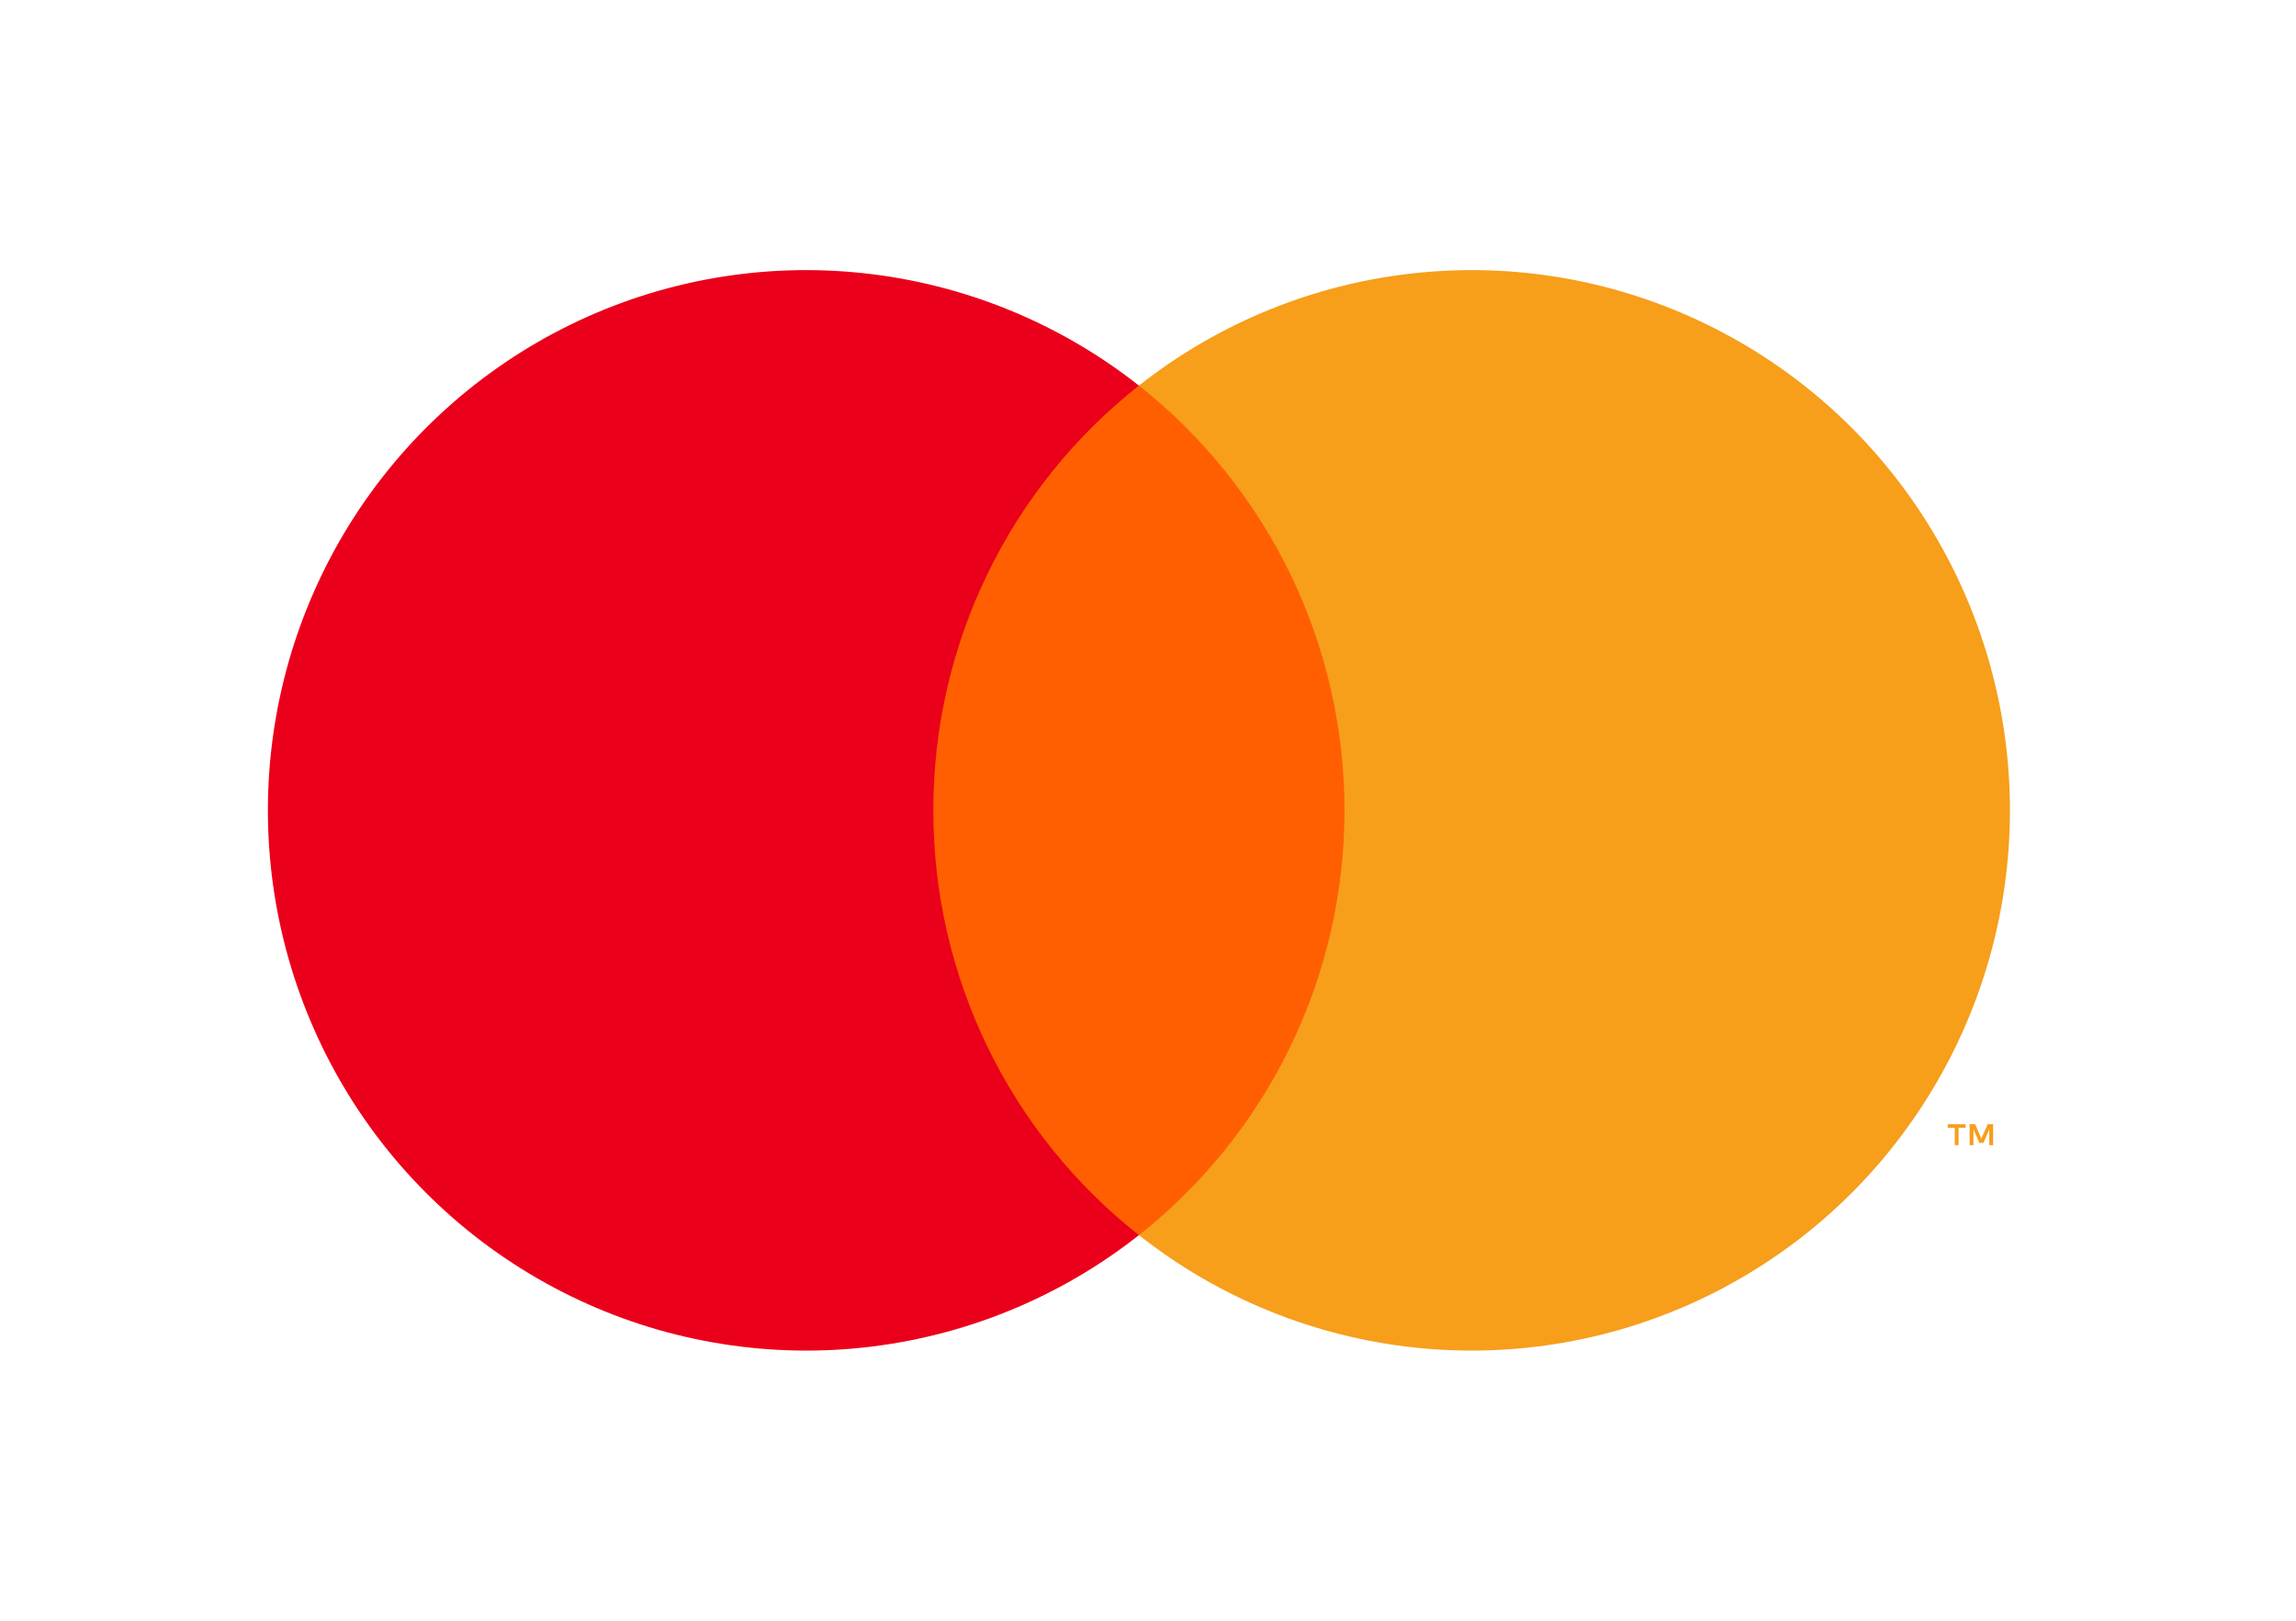
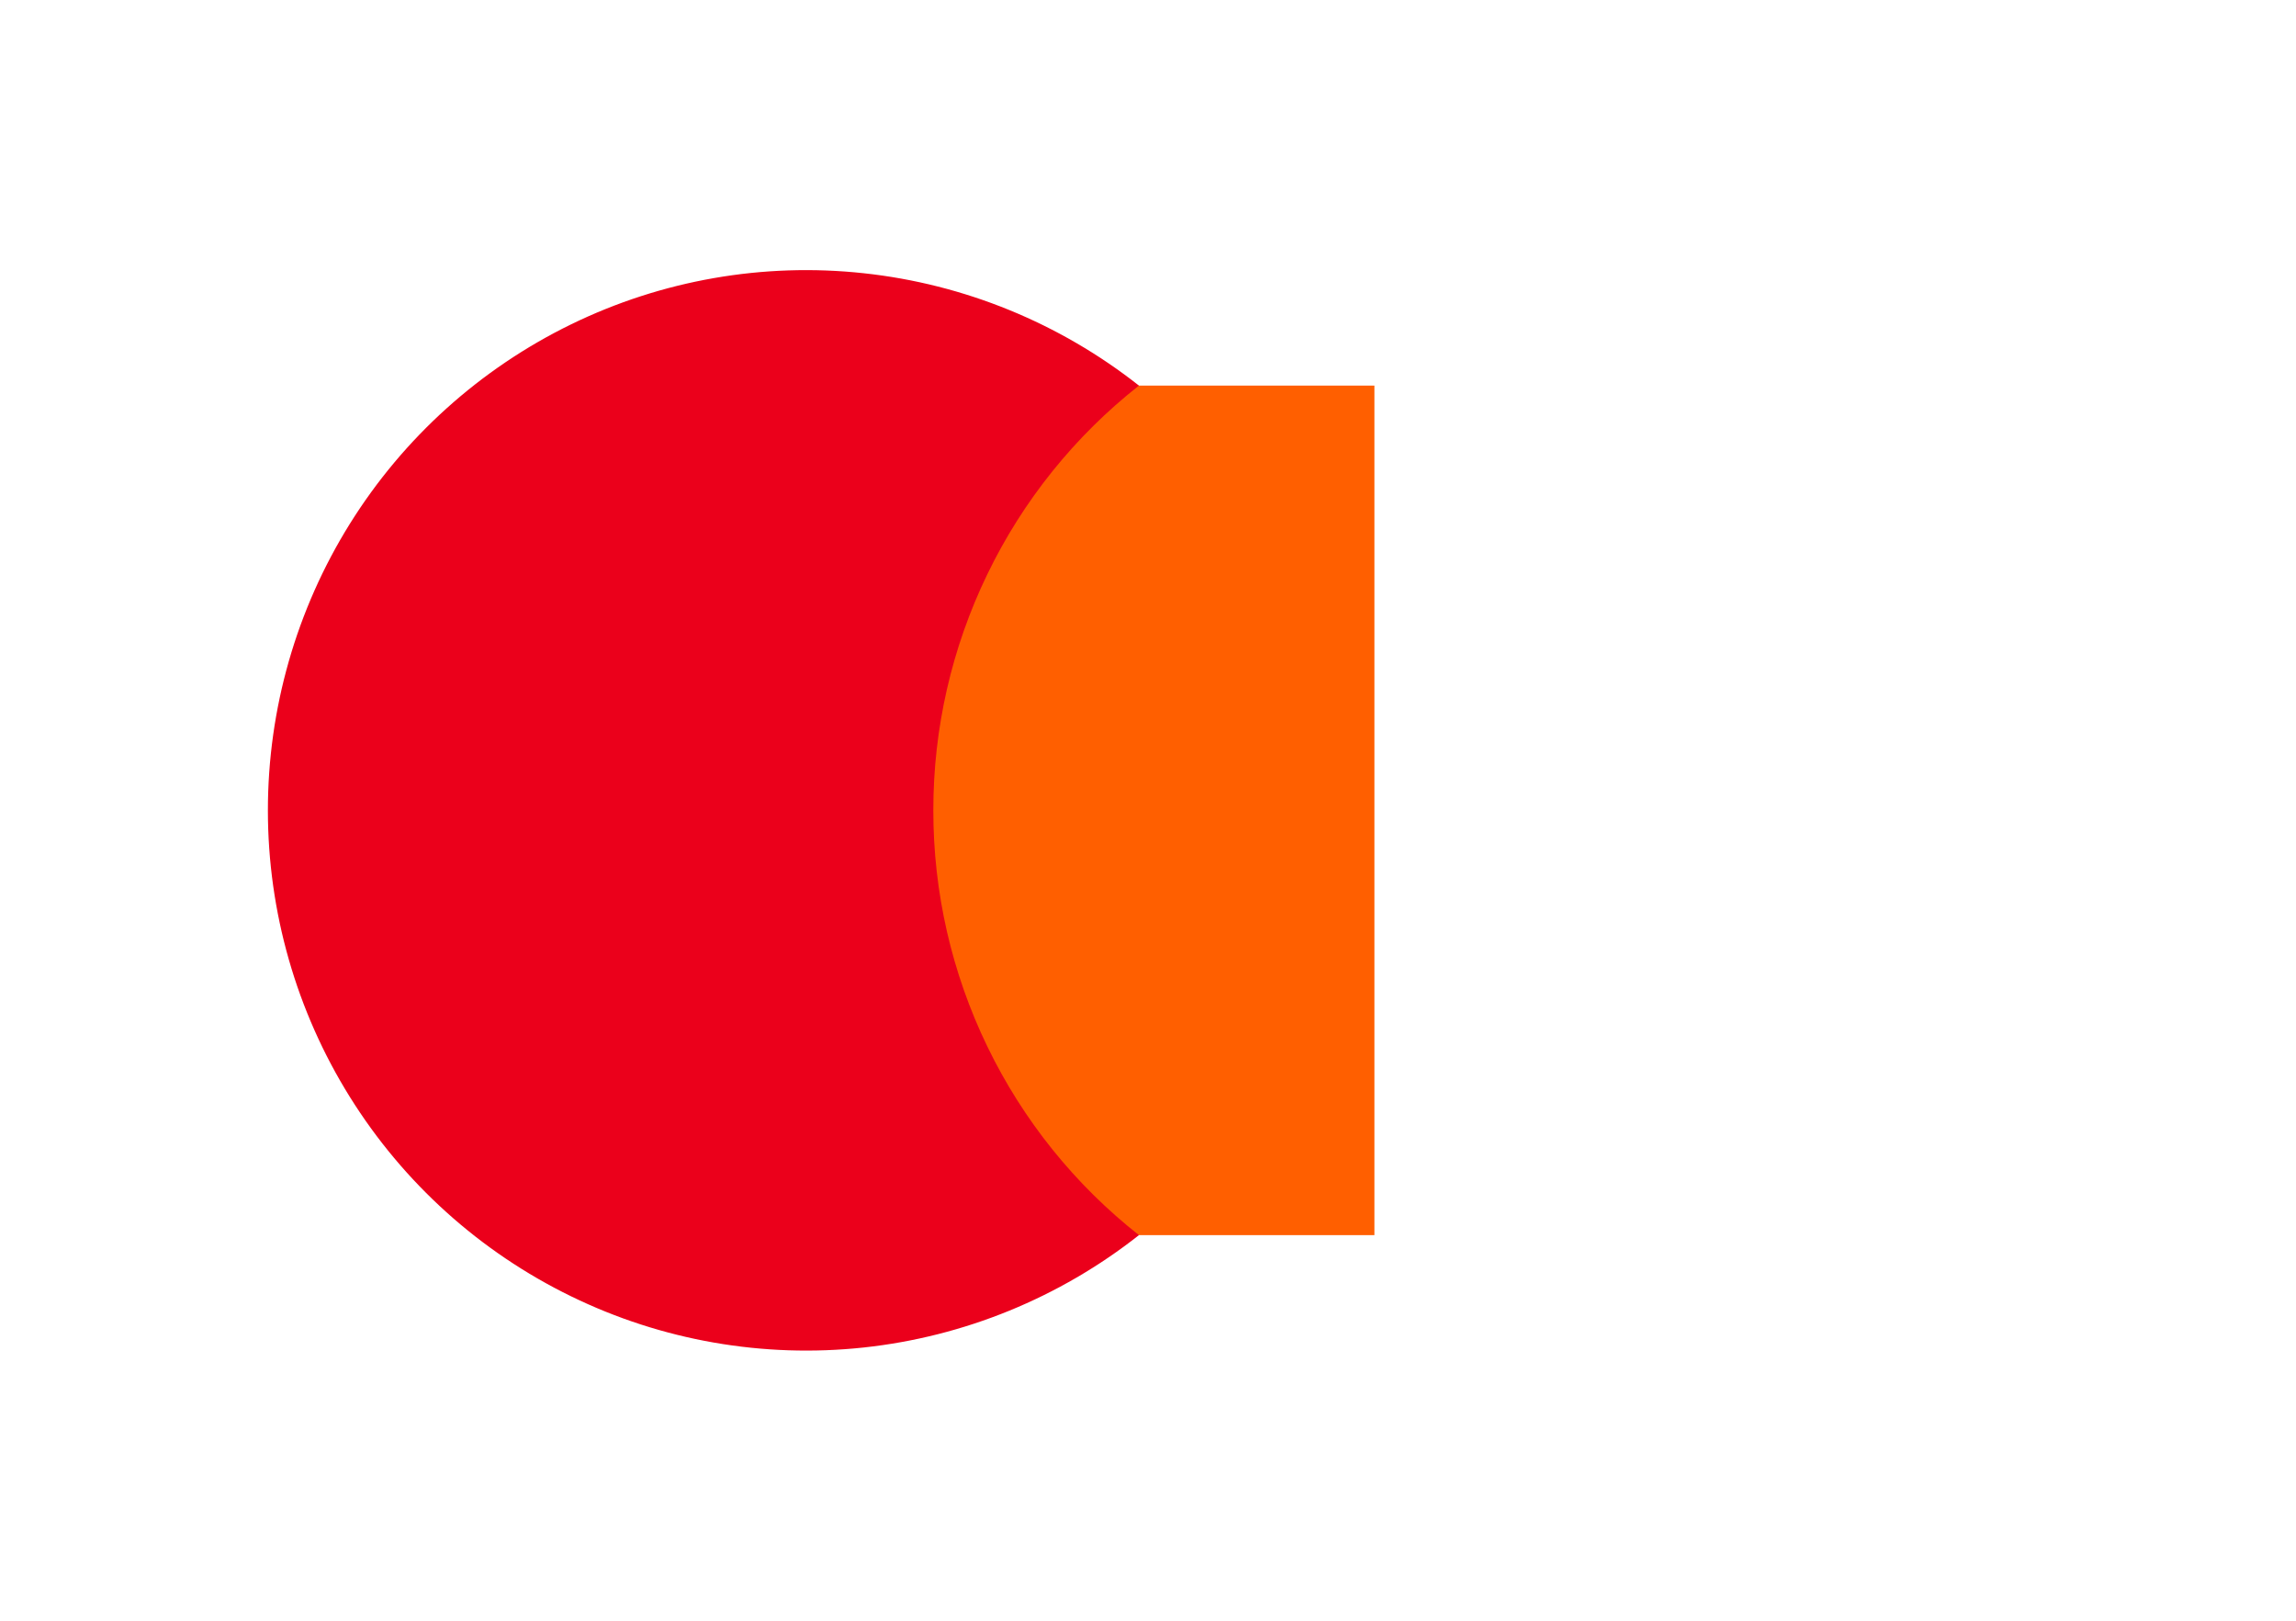
<svg xmlns="http://www.w3.org/2000/svg" width="34" height="24" viewBox="0 0 34 24" fill="none">
  <path d="M20.353 5.71H13.378V18.29H20.353V5.71Z" fill="#FF5F00" />
  <path d="M13.821 12C13.82 10.789 14.093 9.593 14.621 8.503C15.148 7.413 15.916 6.458 16.866 5.71C15.69 4.783 14.277 4.206 12.79 4.046C11.303 3.885 9.8 4.148 8.455 4.804C7.109 5.461 5.975 6.483 5.181 7.756C4.388 9.028 3.967 10.499 3.967 12C3.967 13.501 4.388 14.972 5.181 16.244C5.975 17.517 7.109 18.539 8.455 19.195C9.8 19.852 11.303 20.114 12.79 19.954C14.277 19.794 15.69 19.217 16.866 18.29C15.916 17.542 15.148 16.587 14.621 15.497C14.093 14.407 13.82 13.211 13.821 12Z" fill="#EB001B" />
-   <path d="M29.764 12C29.764 13.501 29.343 14.972 28.549 16.244C27.756 17.517 26.622 18.539 25.276 19.195C23.931 19.852 22.428 20.114 20.941 19.954C19.454 19.794 18.041 19.217 16.866 18.29C17.814 17.541 18.581 16.586 19.109 15.496C19.636 14.407 19.91 13.211 19.91 12C19.91 10.789 19.636 9.593 19.109 8.504C18.581 7.414 17.814 6.459 16.866 5.71C18.041 4.783 19.454 4.206 20.941 4.046C22.428 3.885 23.931 4.148 25.276 4.805C26.622 5.461 27.756 6.483 28.549 7.756C29.343 9.028 29.764 10.499 29.764 12Z" fill="#F79E1B" />
-   <path d="M29.003 16.957V16.7H29.107V16.648H28.843V16.7H28.947V16.957H29.003ZM29.515 16.957V16.647H29.434L29.341 16.86L29.248 16.647H29.167V16.957H29.224V16.723L29.312 16.925H29.371L29.458 16.723V16.957H29.515Z" fill="#F79E1B" />
</svg>